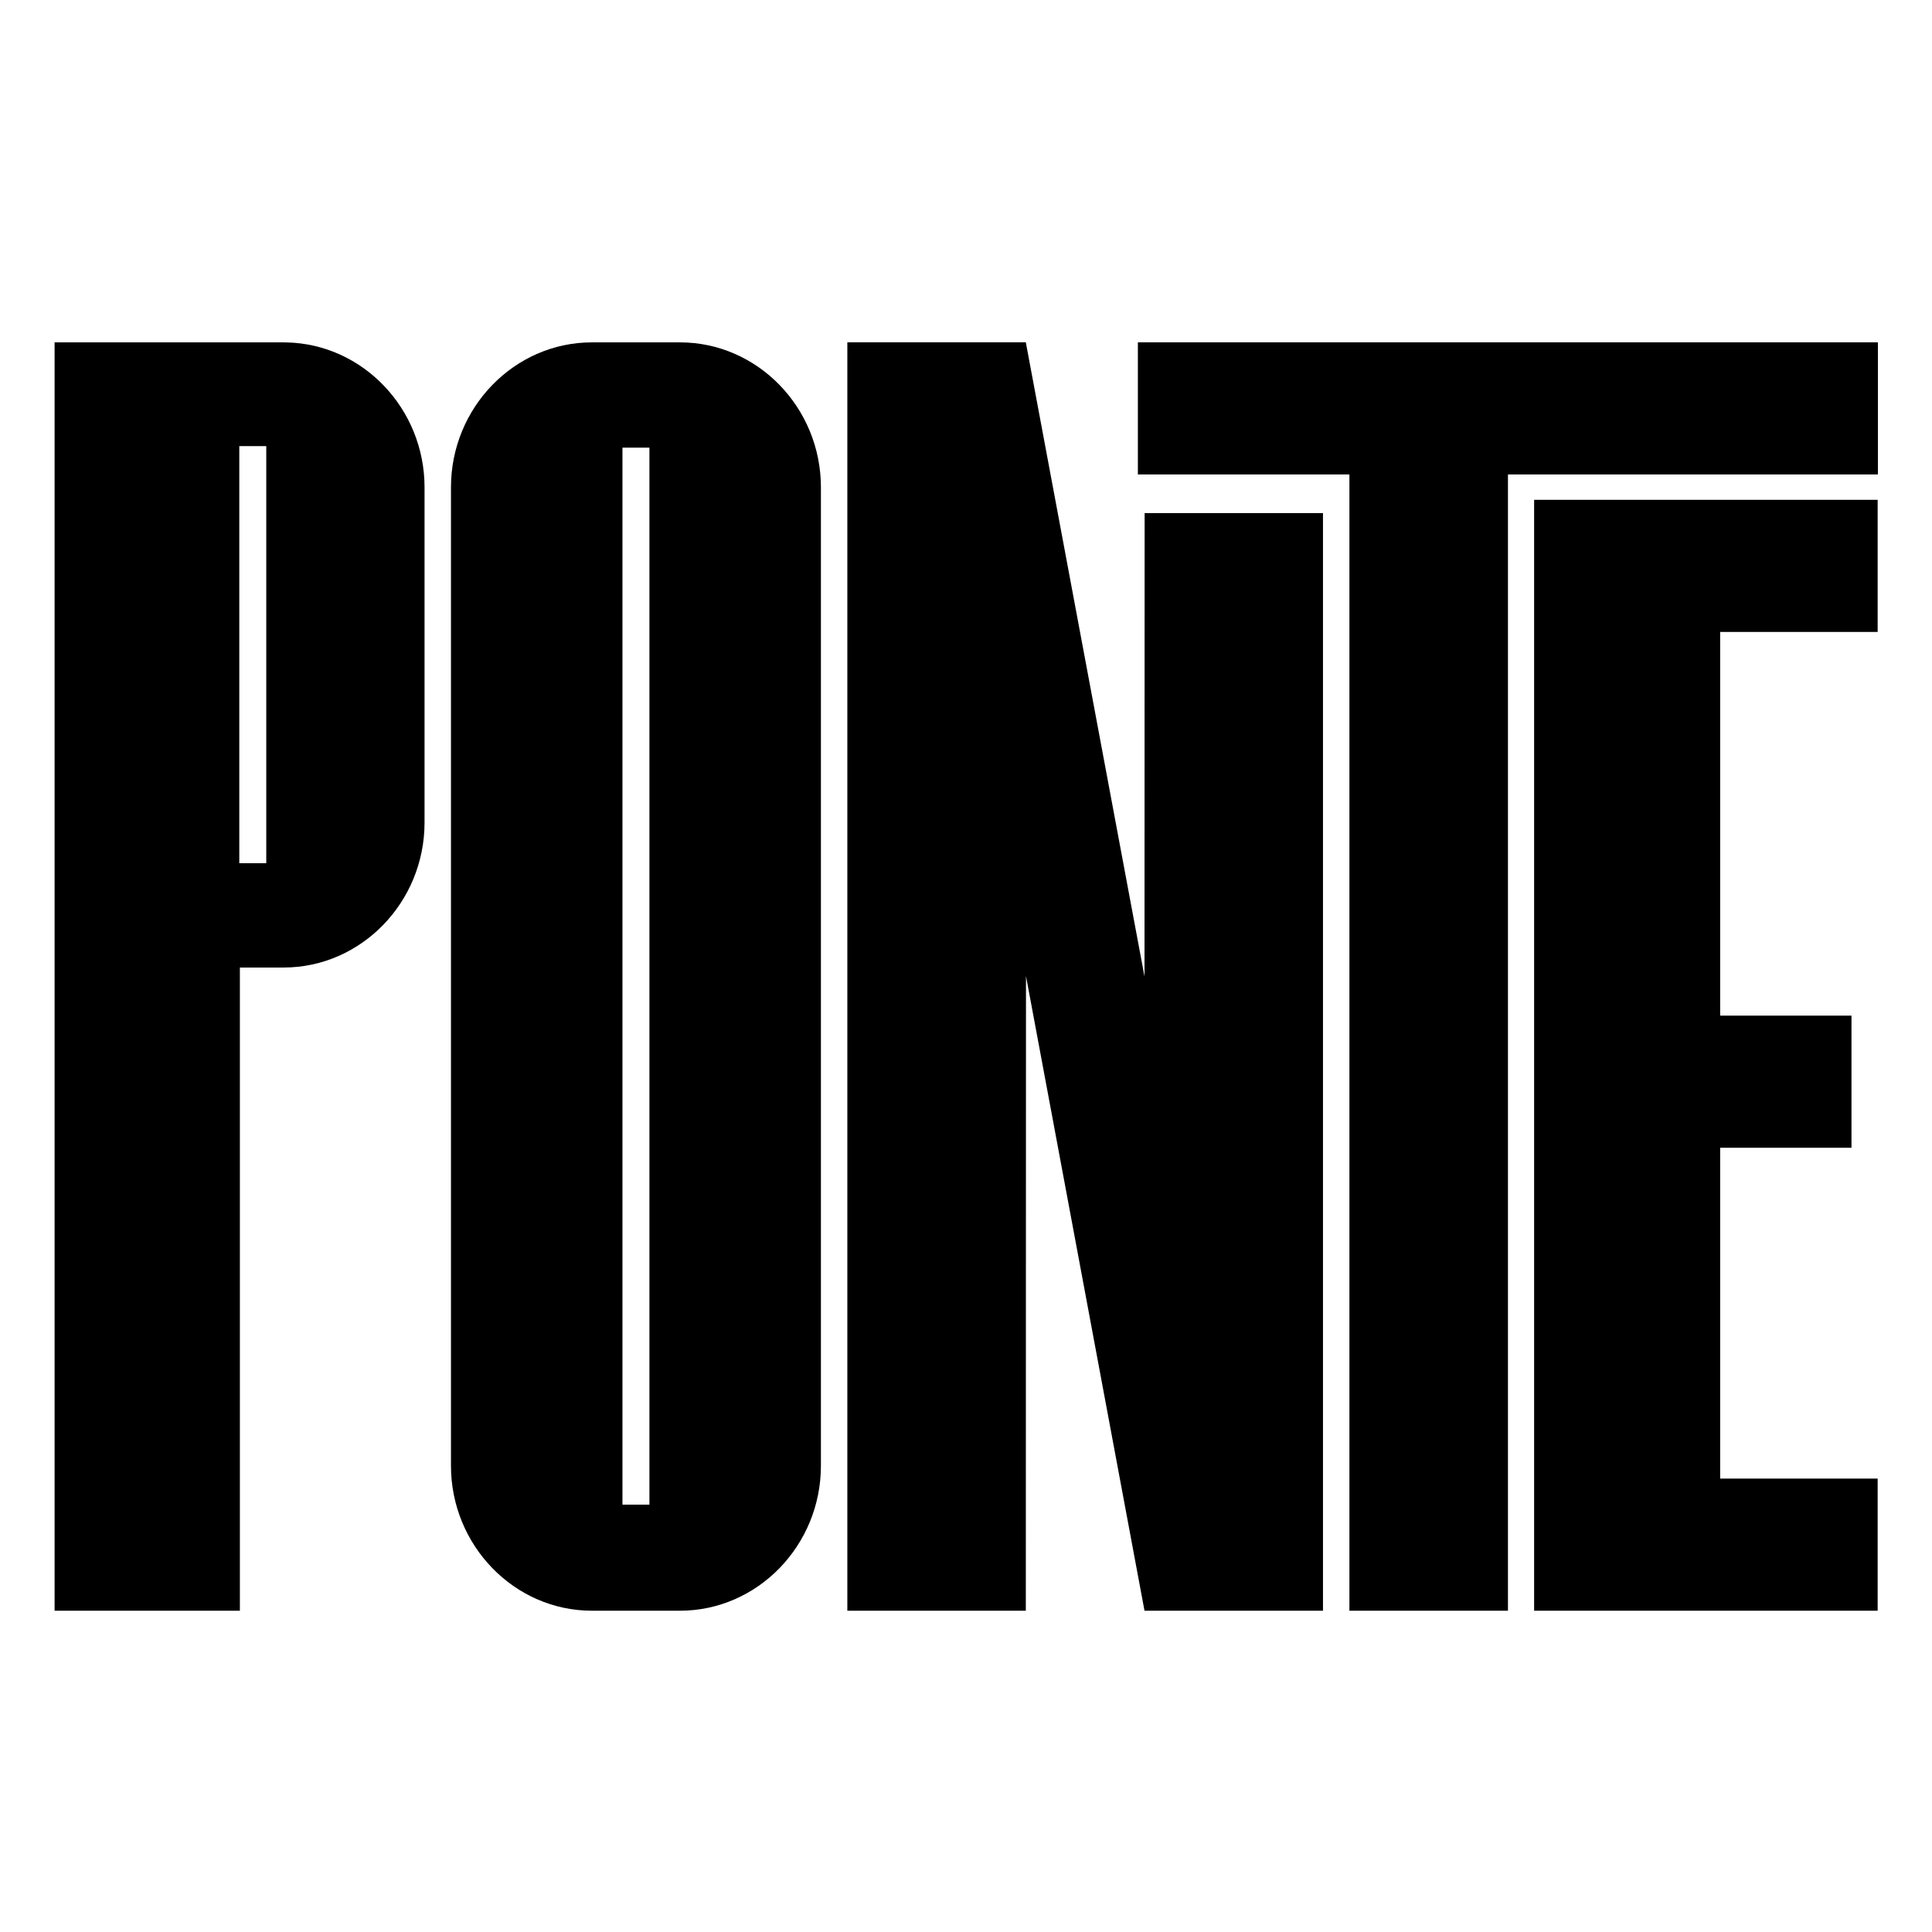
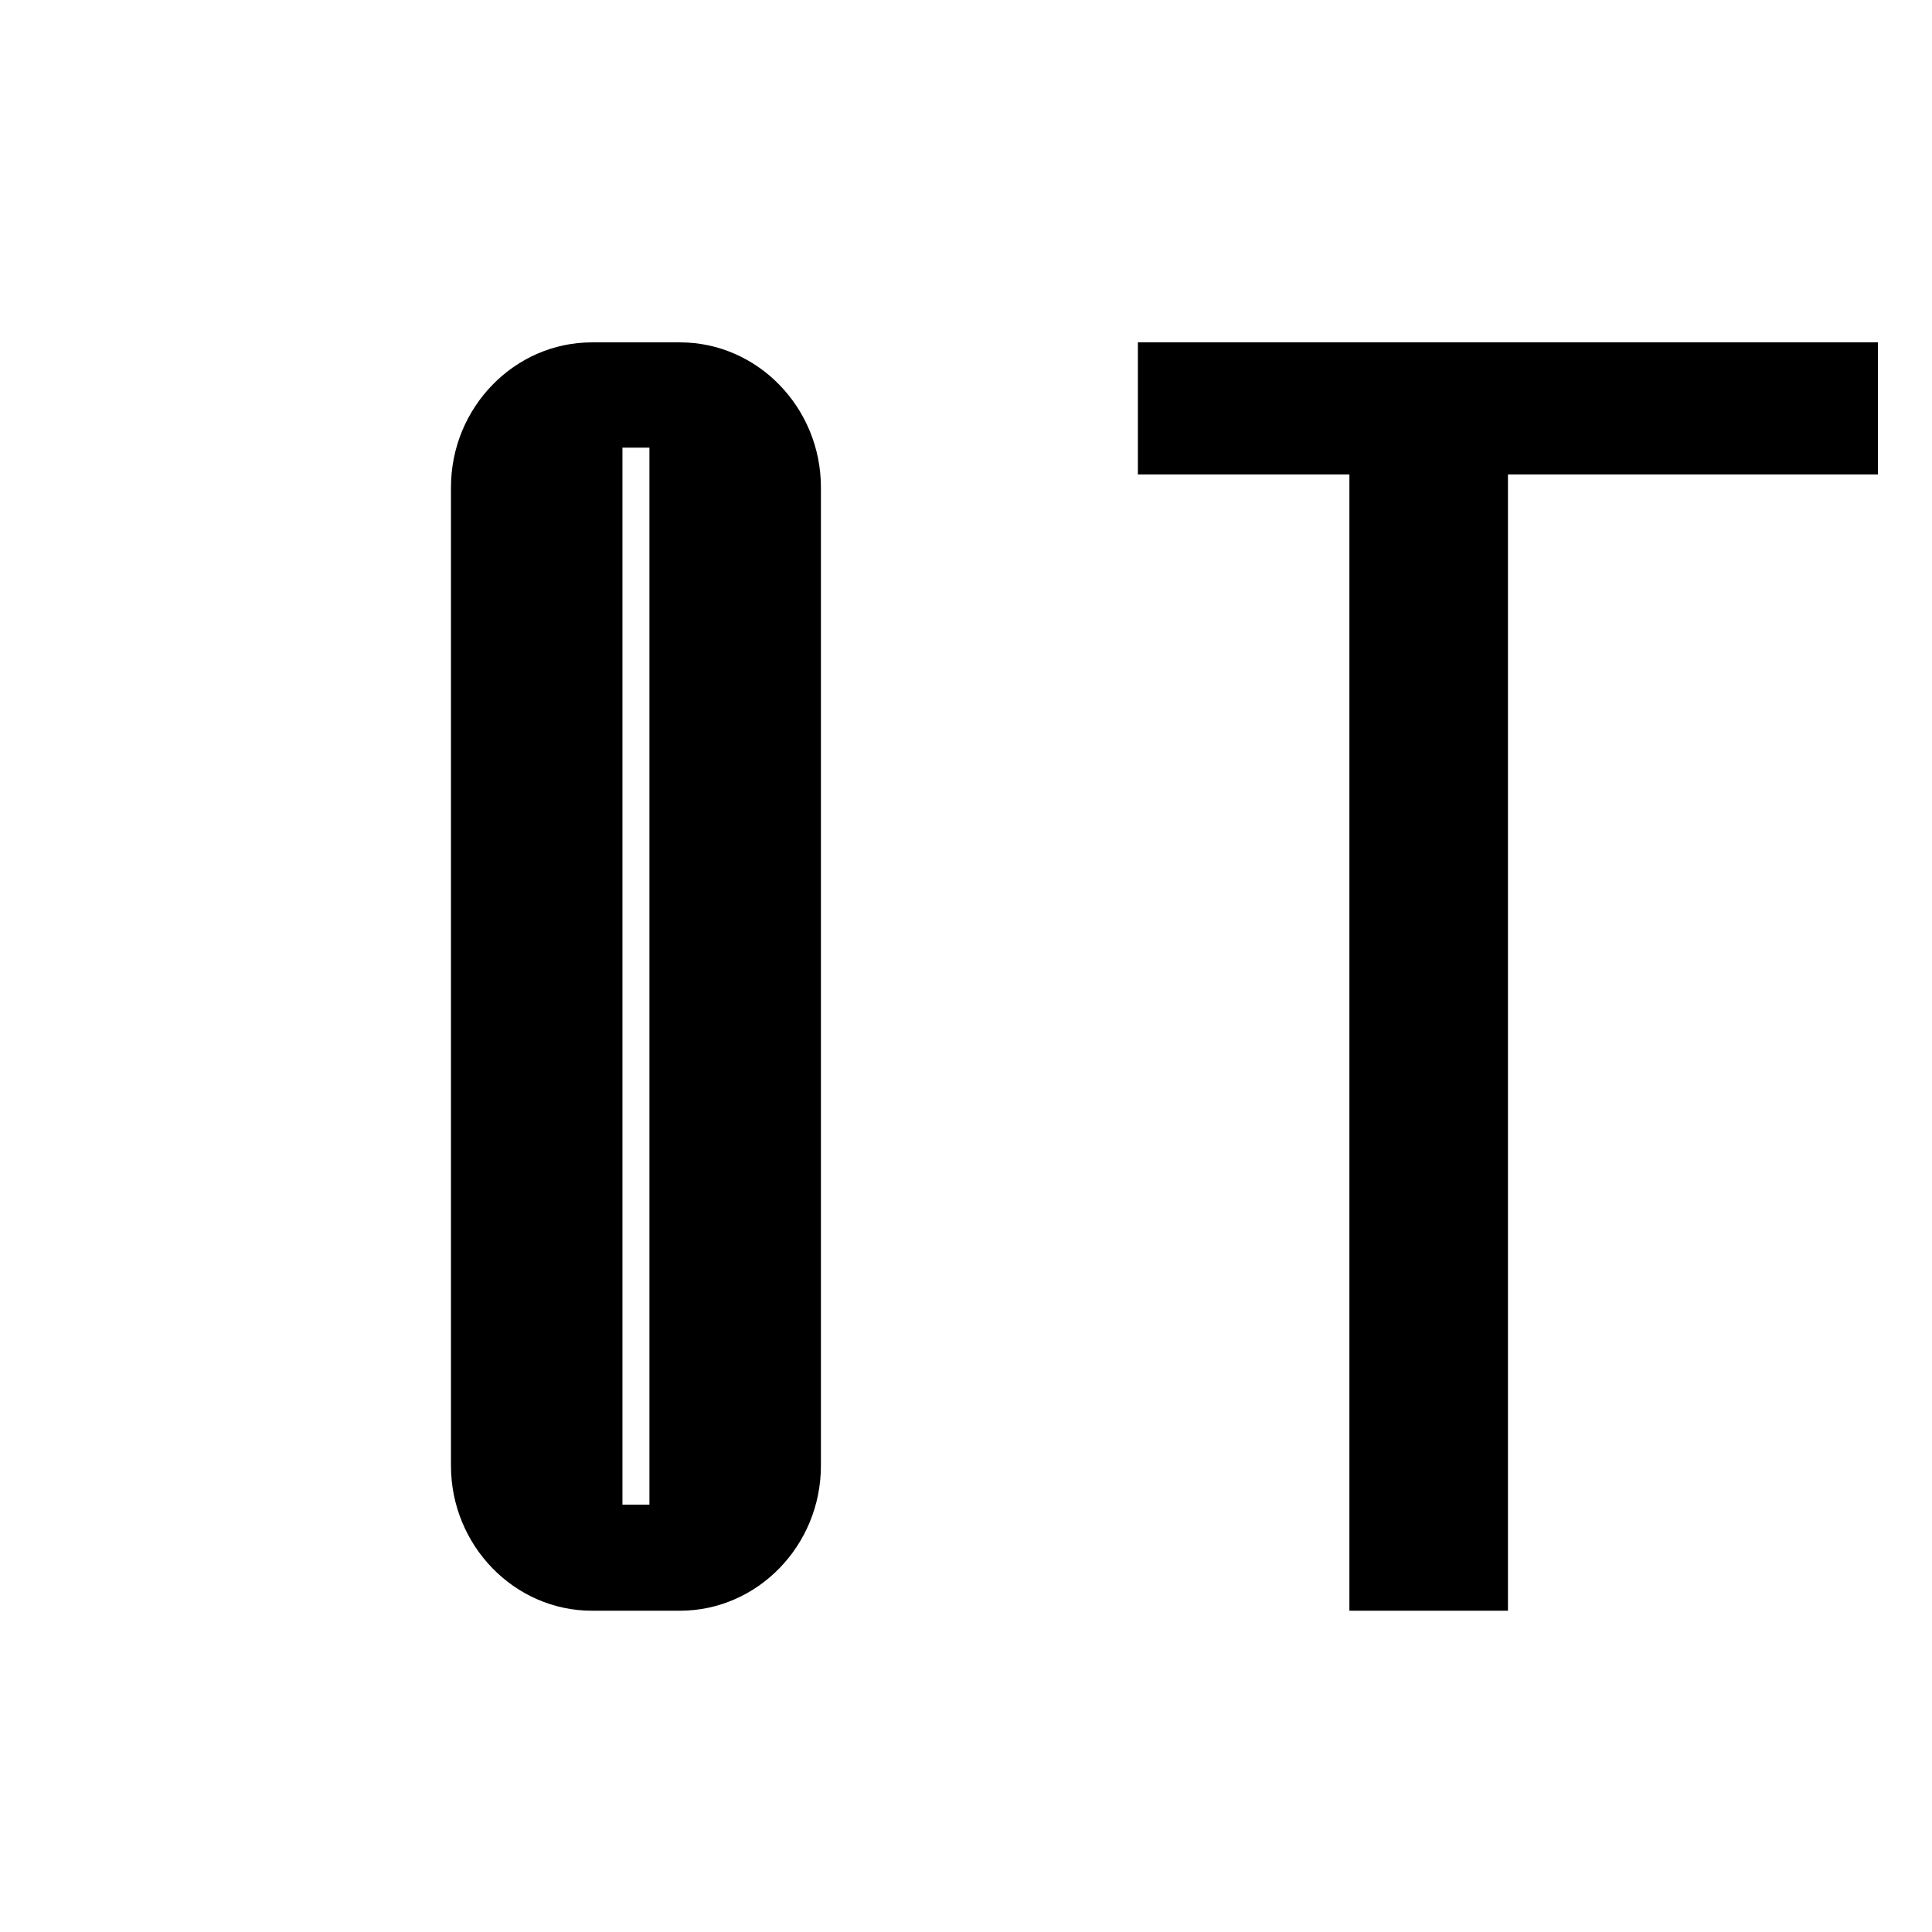
<svg xmlns="http://www.w3.org/2000/svg" id="Layer_1" version="1.1" viewBox="0 0 500 500">
  <polygon points="486 88.594 486 122.788 390.258 122.788 390.258 416.852 349.226 416.852 349.226 122.788 294.483 122.788 294.483 88.594 486 88.594" />
-   <polygon points="445.176 163.546 445.176 262.844 479.161 262.844 479.161 297.038 445.176 297.038 445.176 382.658 485.934 382.658 485.934 416.852 397.031 416.852 397.031 129.353 485.934 129.353 485.934 163.546 445.176 163.546" />
-   <polygon points="342.387 132.783 342.387 203.8 342.387 274.817 342.387 345.834 342.387 416.851 330.84 416.851 319.292 416.851 307.744 416.851 296.197 416.851 288.529 375.79 280.861 334.729 273.193 293.669 265.524 252.608 265.514 293.669 265.503 334.729 265.492 375.79 265.481 416.851 253.933 416.851 242.386 416.851 230.838 416.851 219.291 416.851 219.291 334.786 219.291 252.722 219.291 170.657 219.291 88.593 230.838 88.593 242.386 88.593 253.933 88.593 265.481 88.593 273.16 129.625 280.839 170.657 288.518 211.69 296.197 252.722 296.205 222.737 296.212 192.752 296.22 162.768 296.228 132.783 307.767 132.783 319.307 132.783 330.847 132.783 342.387 132.783" />
-   <path d="M74.168,88.616c-.252-.007-.504-.011-.759-.011H14.129v328.247h47.952v-166.457h11.327c20.054,0,36.463-16.883,36.463-37.522v-86.745c0-20.376-15.991-37.091-35.703-37.511M68.909,223.403h-6.981v-107.946h6.981v107.946Z" />
  <path d="M175.989,88.605h-22.805c-20.065,0-36.474,16.883-36.474,37.52v253.207c0,20.636,16.409,37.52,36.474,37.52h22.805c20.054,0,36.463-16.883,36.463-37.52V126.125c0-20.636-16.409-37.52-36.463-37.52M168.071,389.403h-6.981V115.855h6.981v273.548Z" />
</svg>